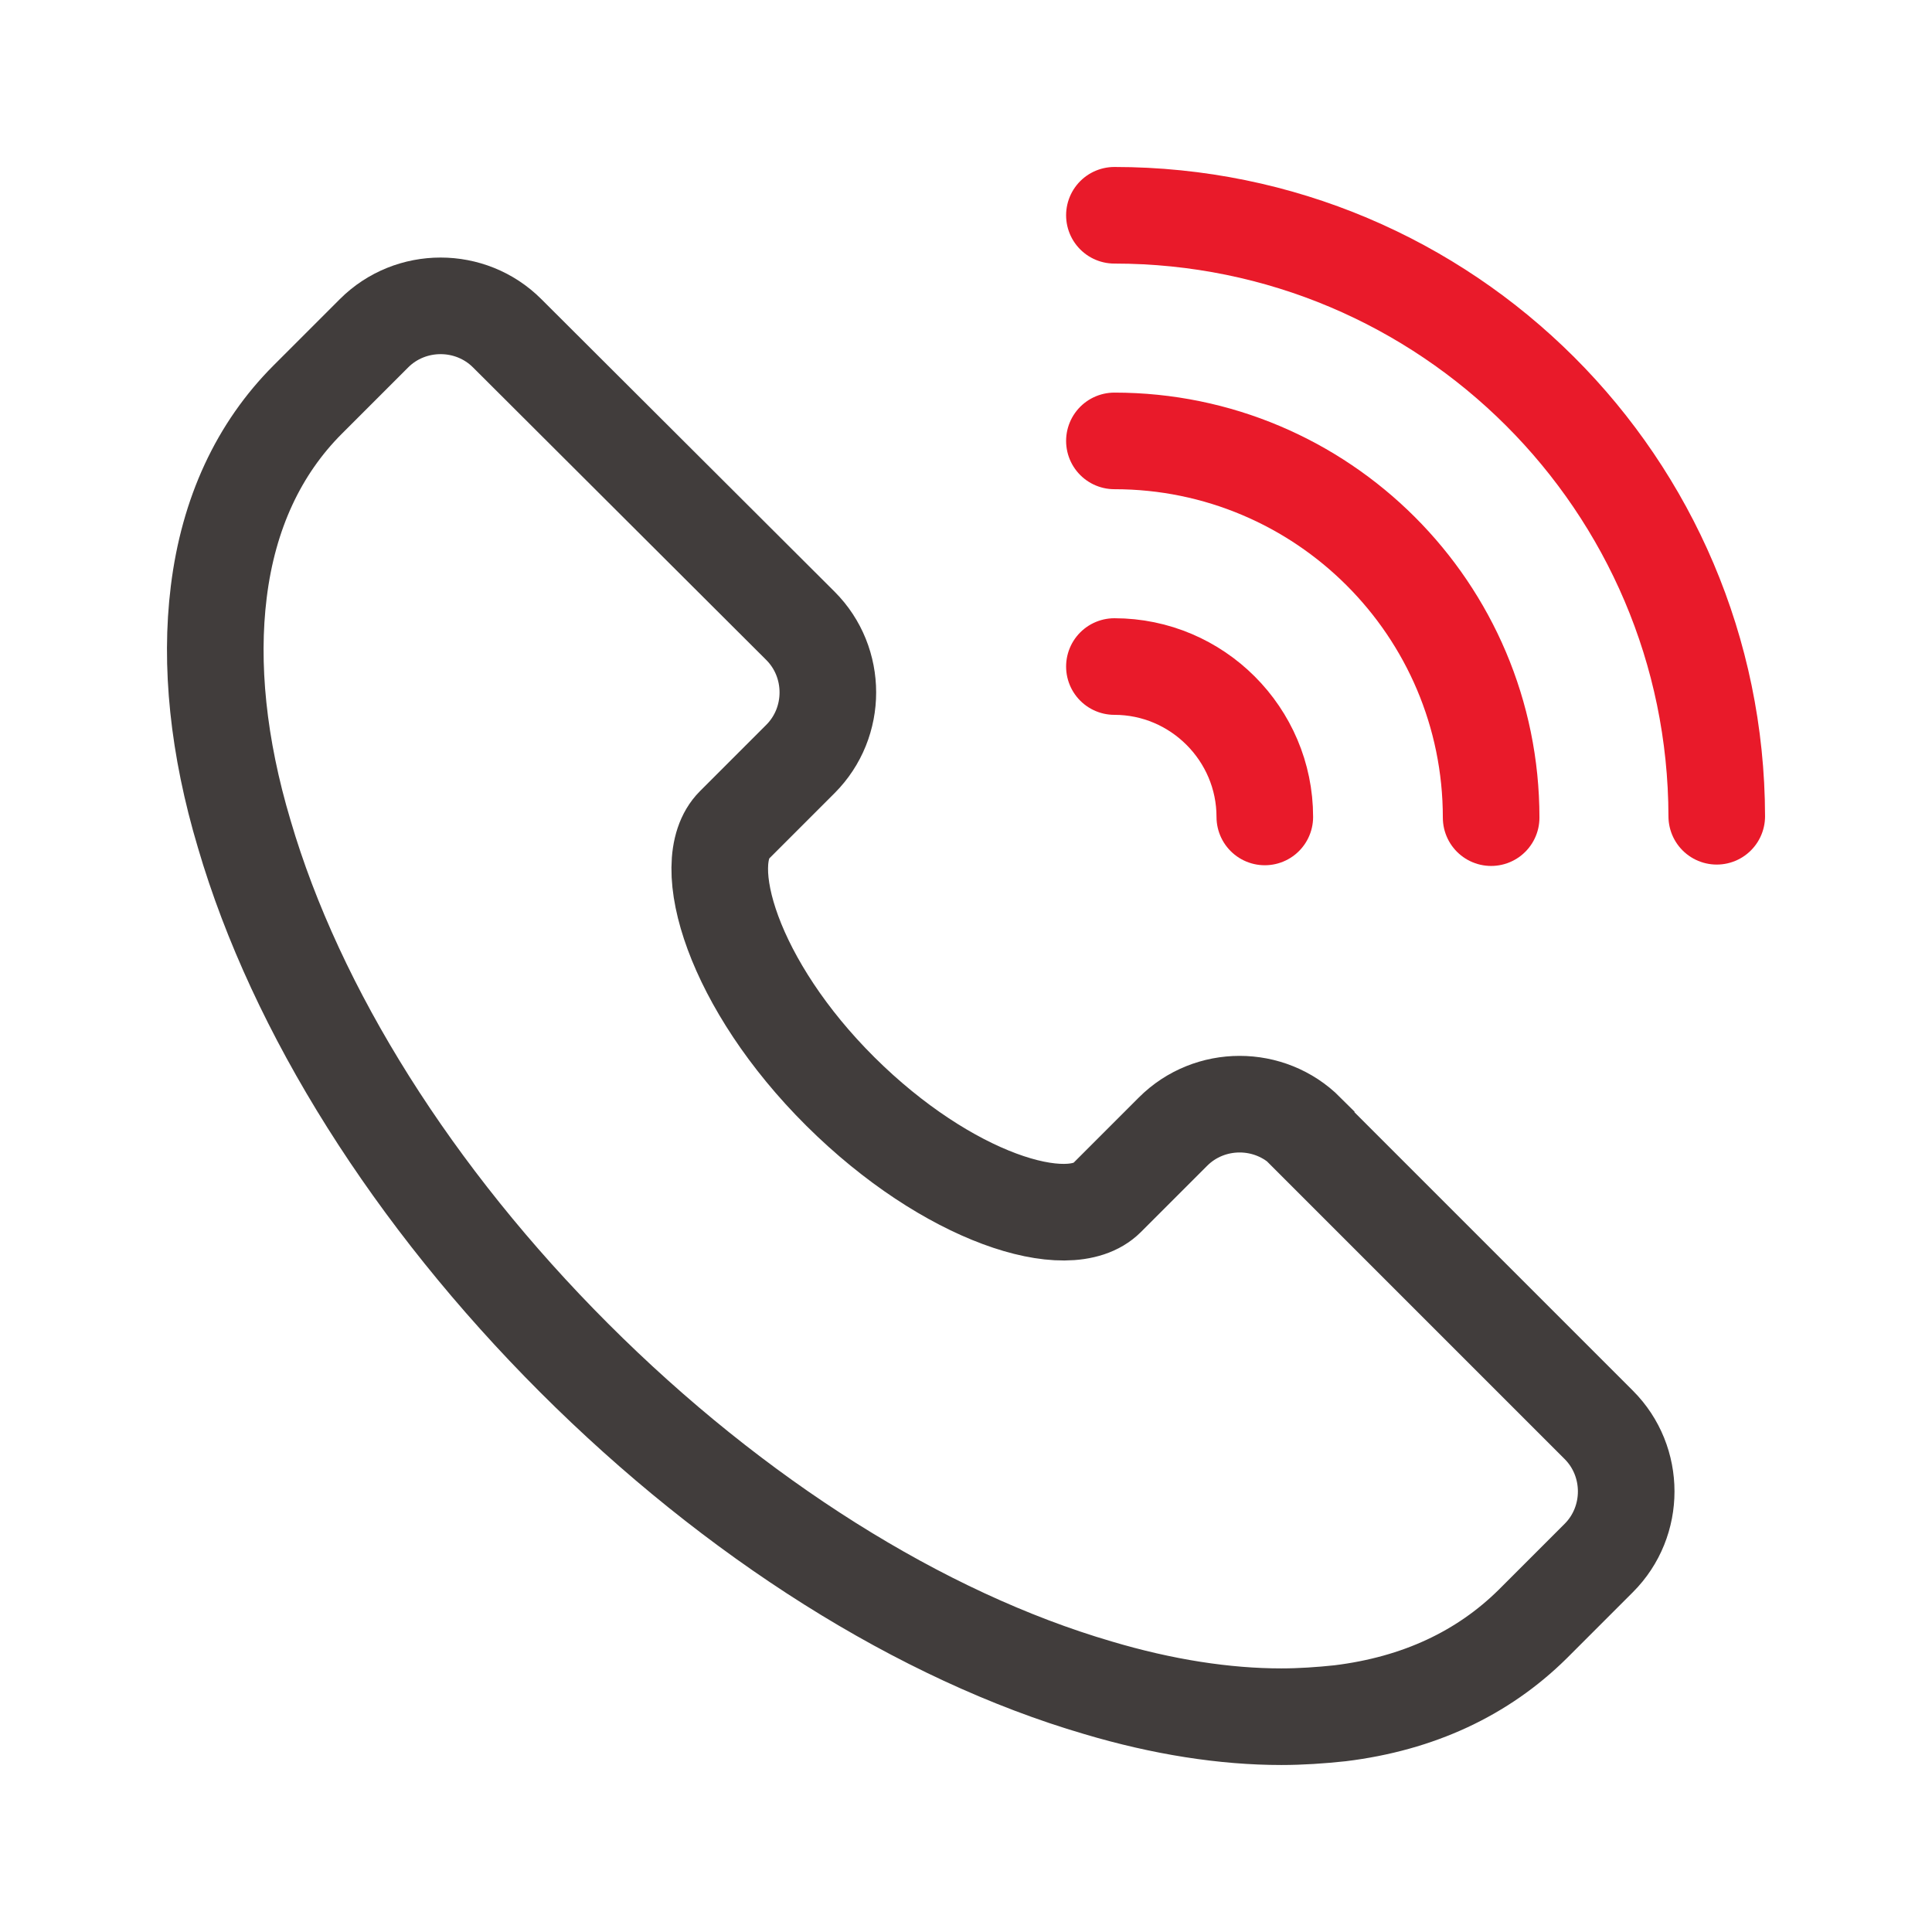
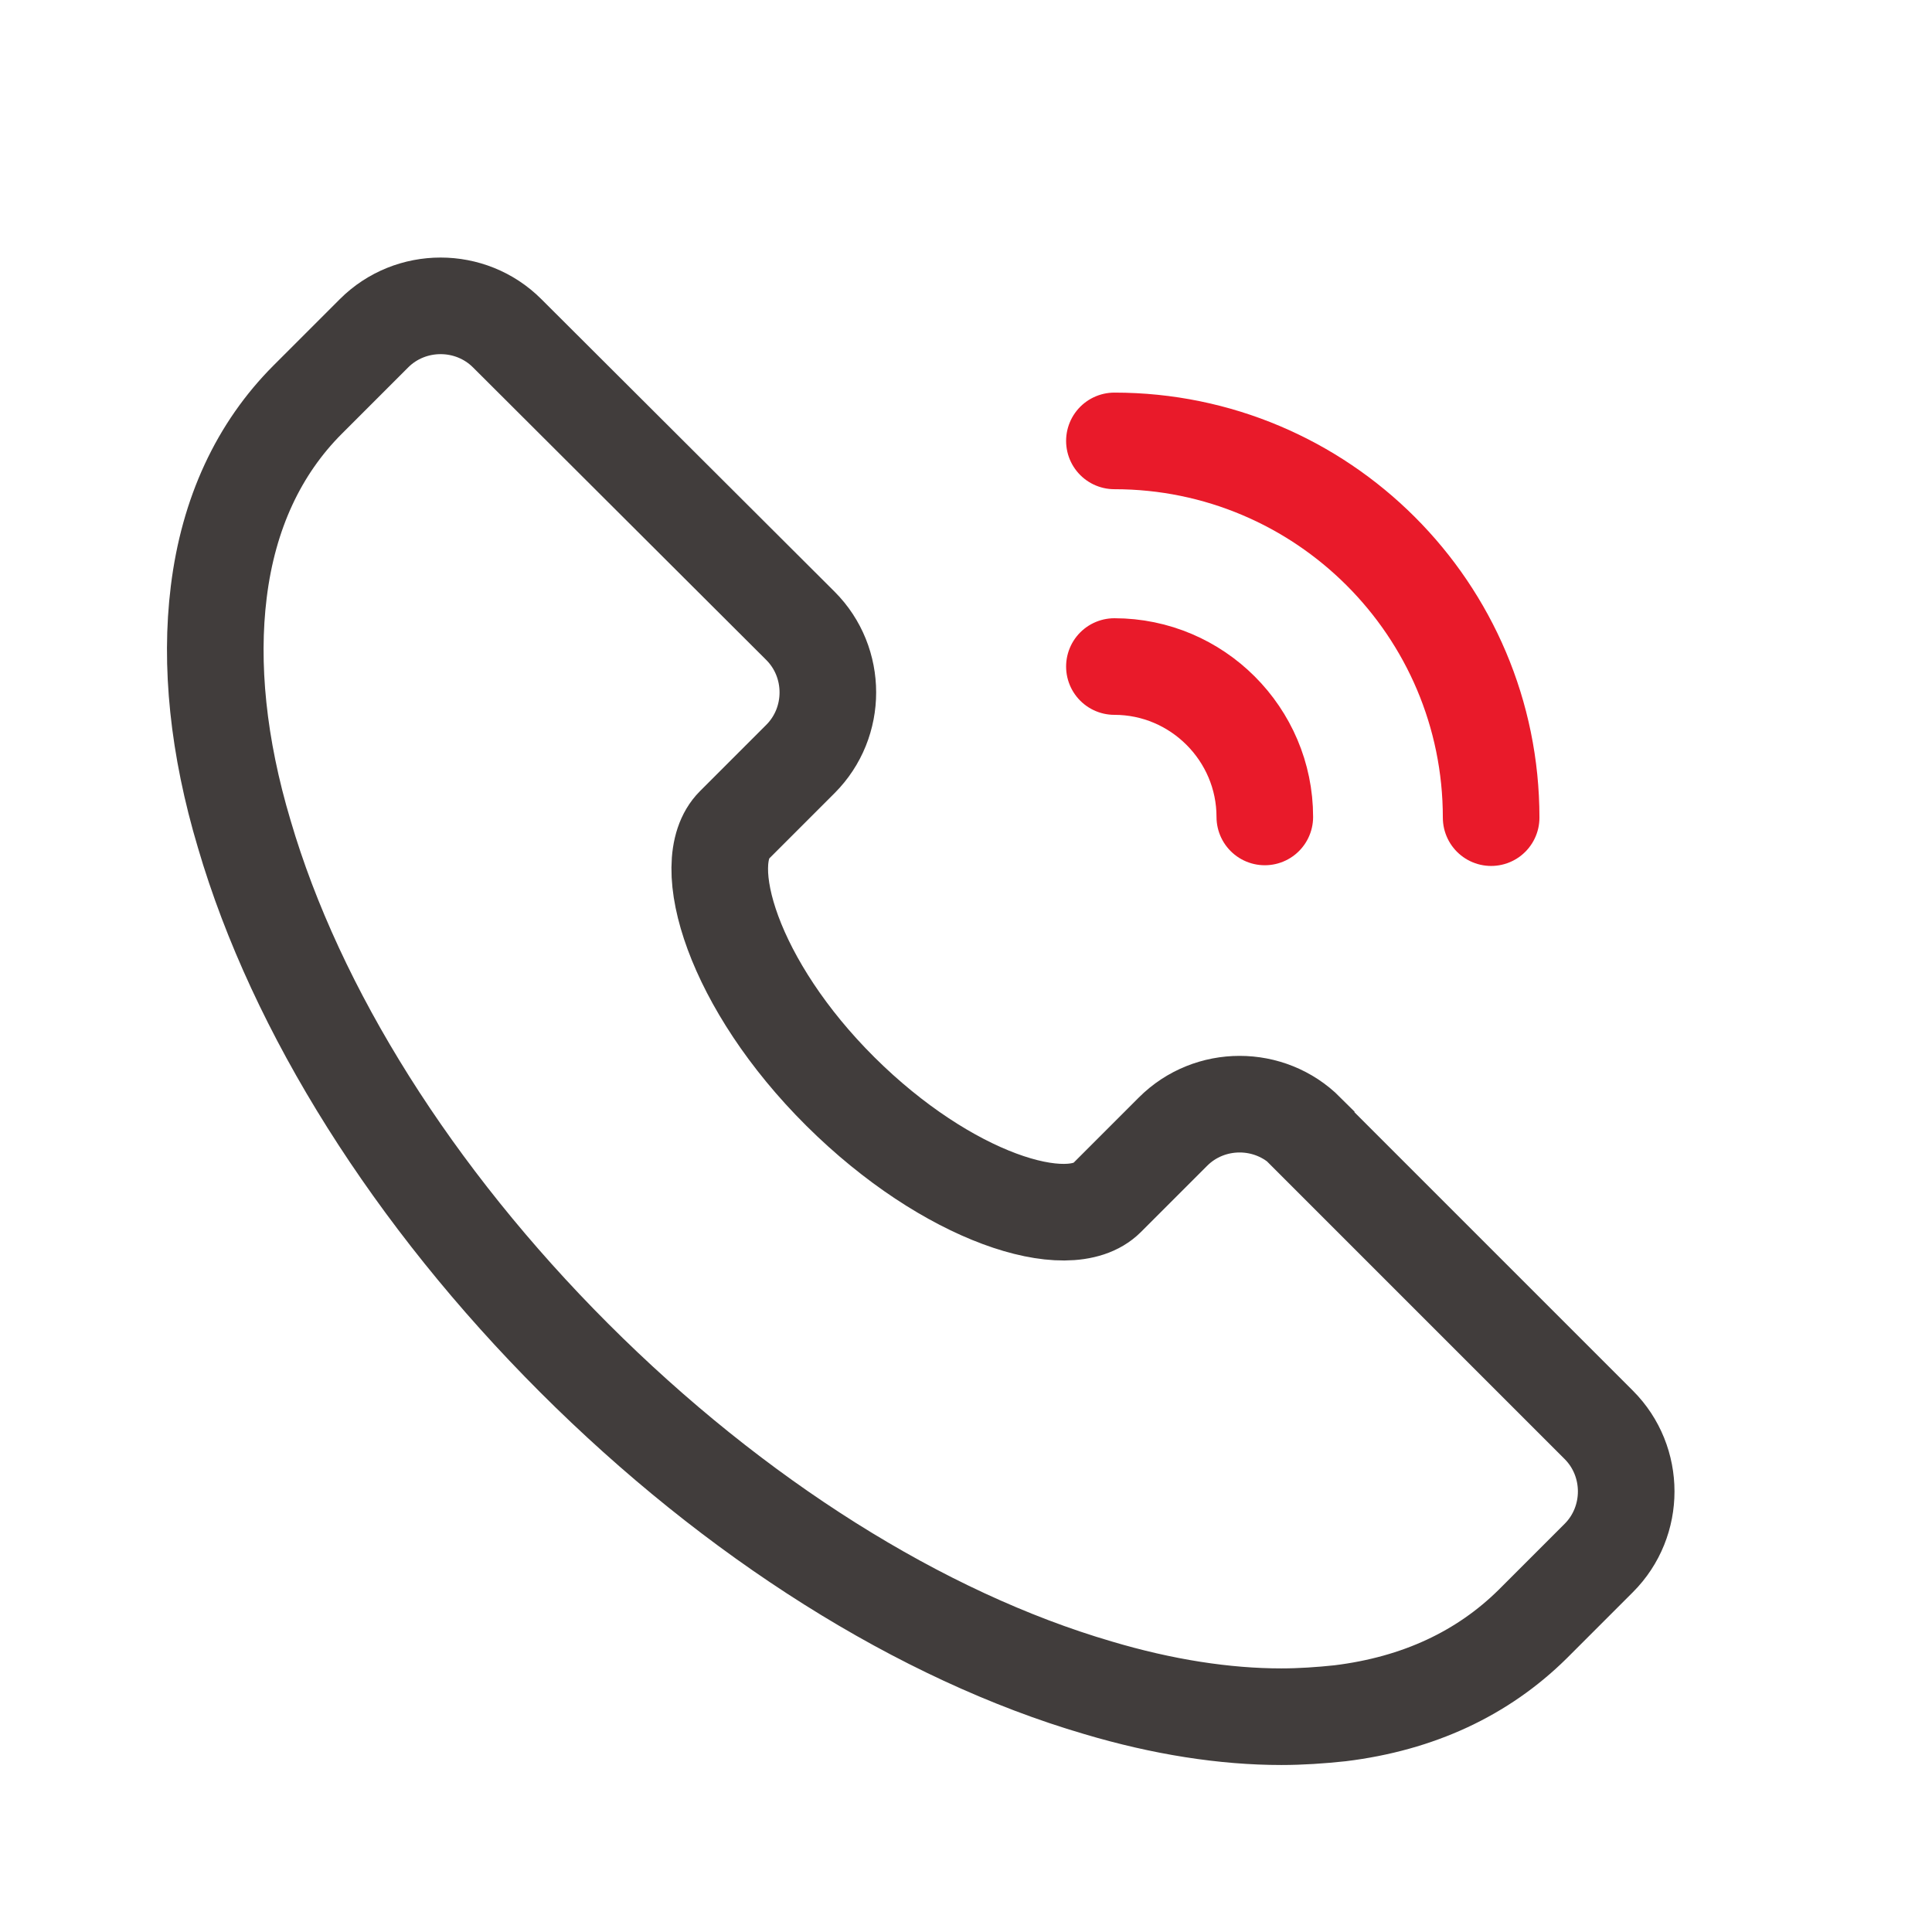
<svg xmlns="http://www.w3.org/2000/svg" width="80" height="80" viewBox="0 0 80 80" fill="none">
  <path d="M54.087 46.857C52.573 45.343 50.087 45.343 48.573 46.857L45.83 49.6C44.258 51.171 39.23 49.6 34.801 45.2C30.373 40.8 28.83 35.743 30.401 34.171L33.144 31.428C34.658 29.914 34.658 27.428 33.144 25.914L21.001 13.8C19.487 12.286 17.001 12.286 15.487 13.8L12.744 16.543C10.716 18.571 9.458 21.257 9.058 24.514C8.687 27.514 9.03 30.914 10.116 34.543C12.258 41.857 17.116 49.571 23.773 56.228C30.43 62.886 38.144 67.743 45.458 69.885C48.144 70.686 50.716 71.085 53.058 71.085C53.858 71.085 54.687 71.028 55.487 70.943C58.744 70.543 61.401 69.285 63.458 67.257L66.201 64.514C67.716 63 67.716 60.514 66.201 59L54.087 46.886V46.857Z" stroke="#413D3C" stroke-width="4" stroke-linecap="round" />
  <path d="M46.145 18.257C54.745 18.257 61.745 25.228 61.745 33.857" stroke="#E91A2A" stroke-width="4" stroke-linecap="round" />
  <path d="M46.145 27.6C49.573 27.6 52.373 30.4 52.373 33.828" stroke="#E91A2A" stroke-width="4" stroke-linecap="round" />
-   <path d="M46.145 8.914C59.916 8.914 71.059 20.057 71.087 33.8" stroke="#E91A2A" stroke-width="4" stroke-linecap="round" />
</svg>